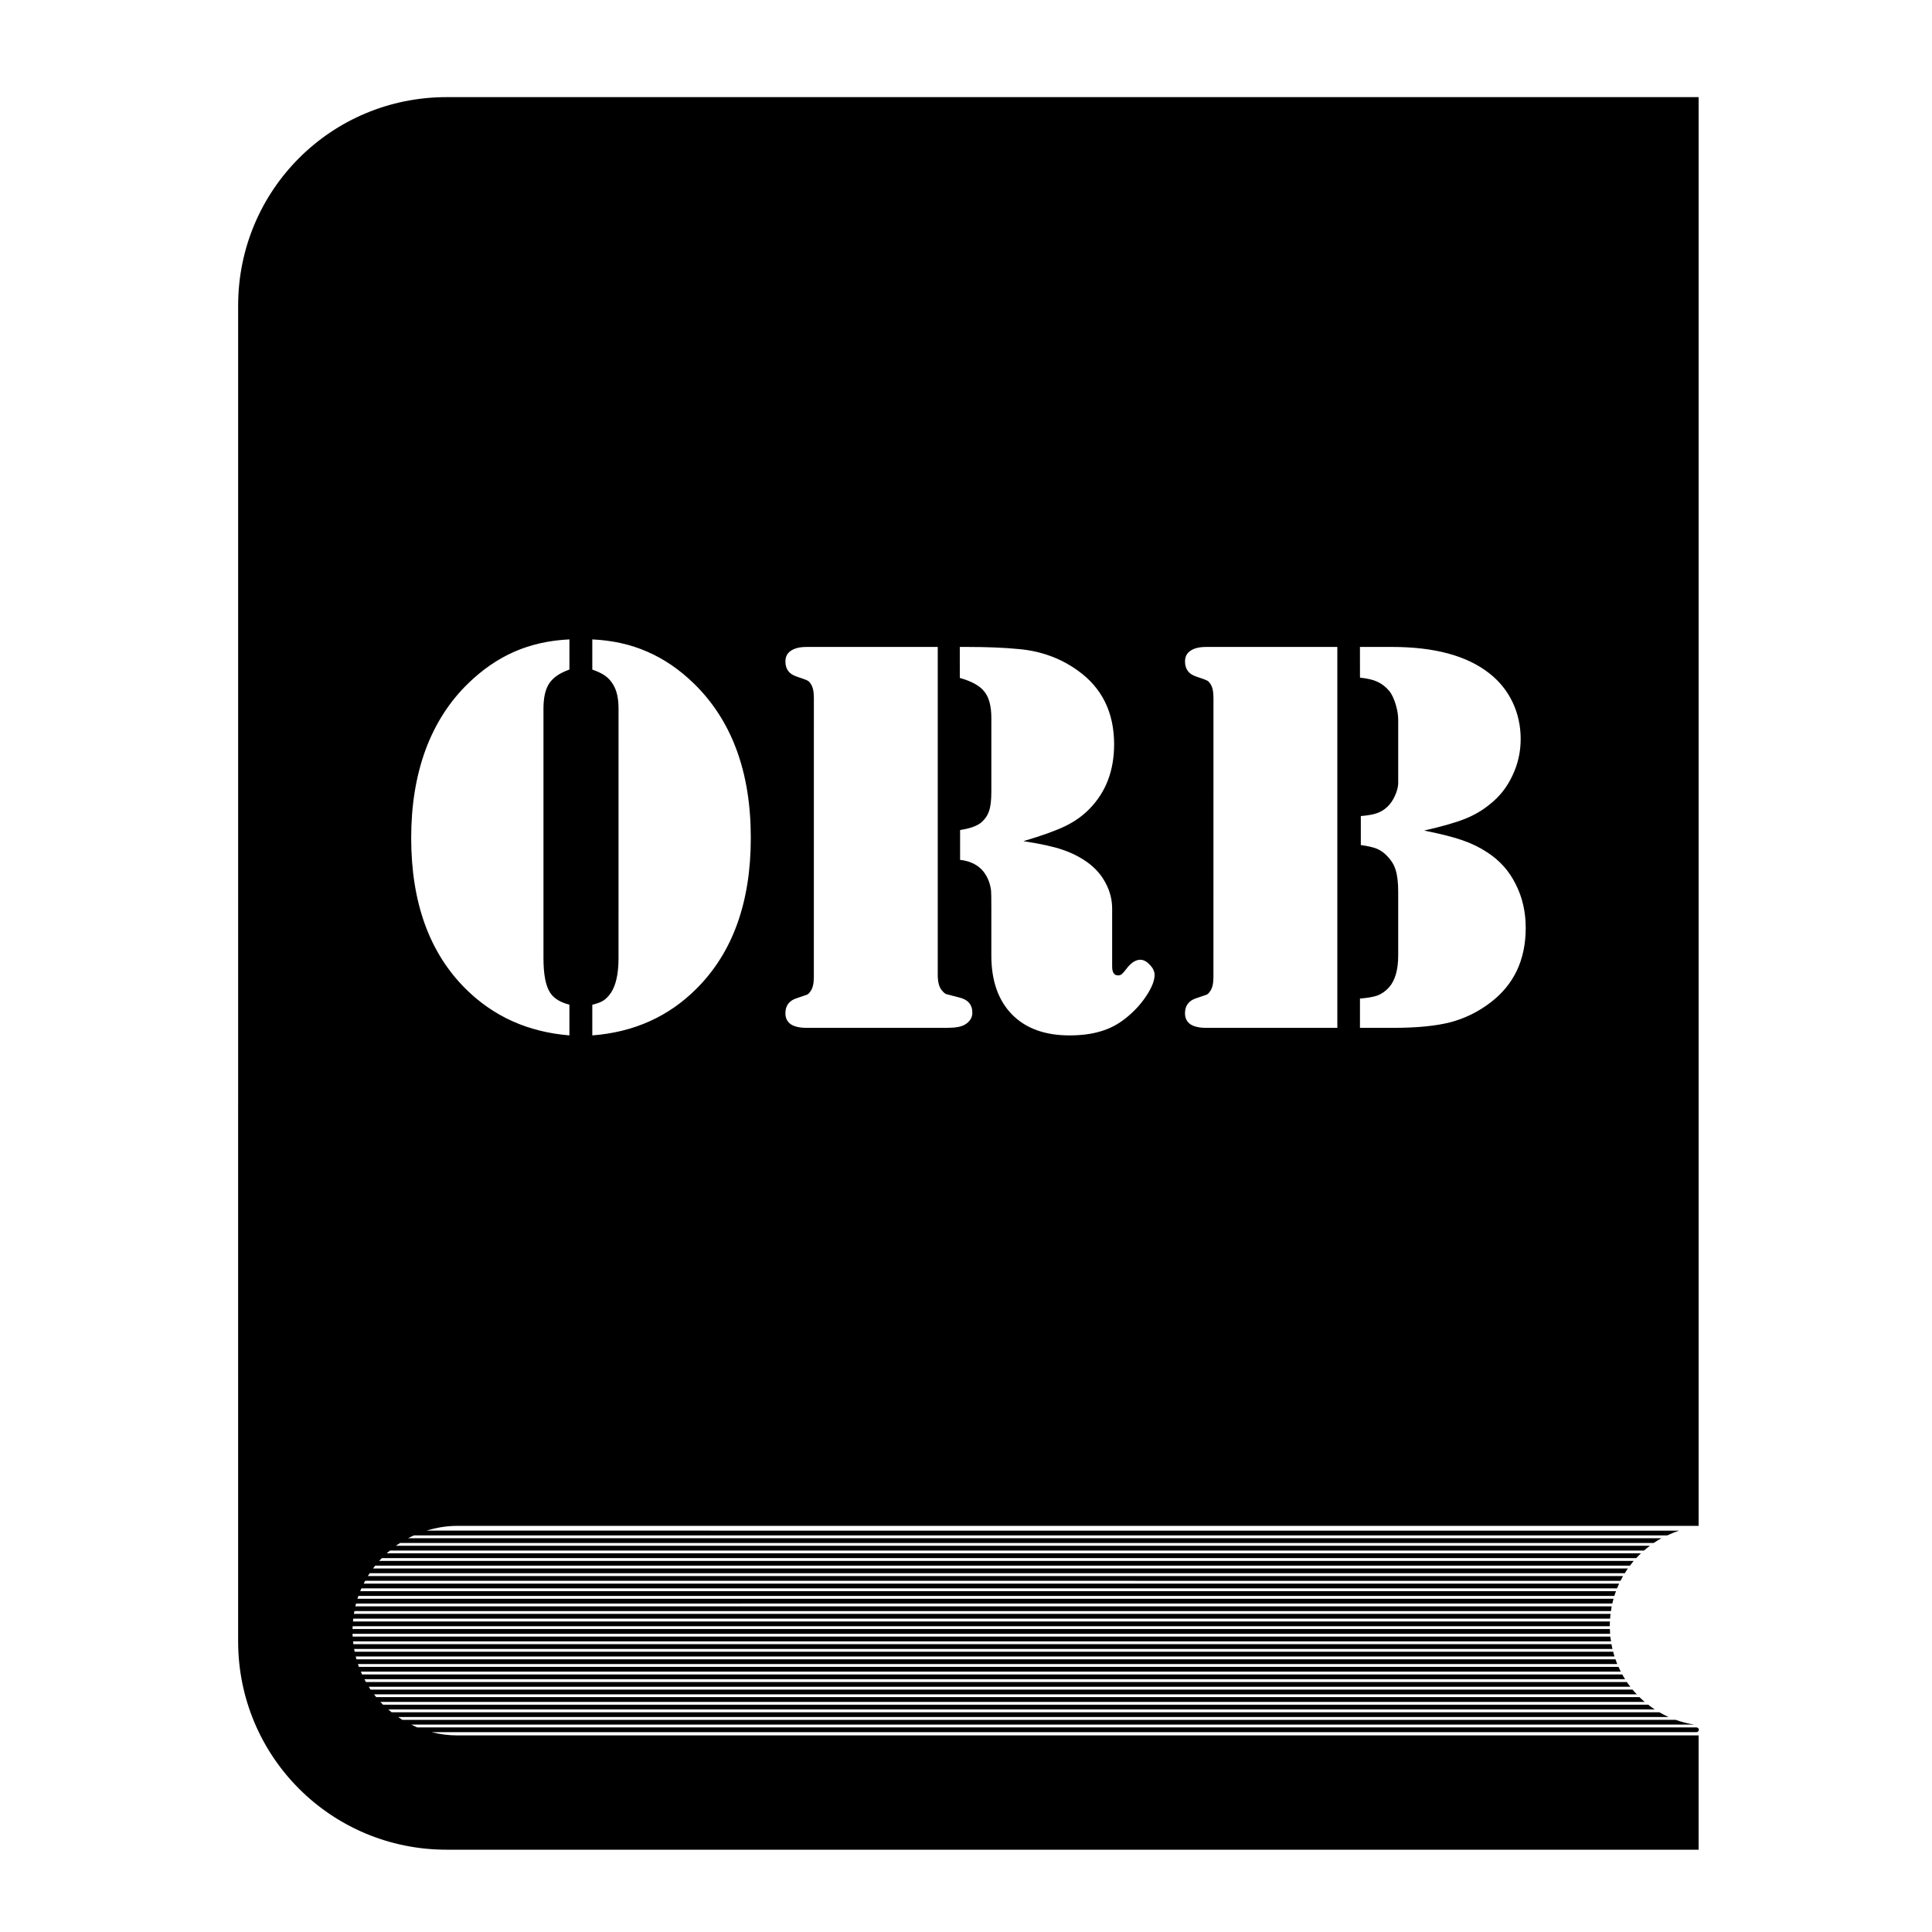
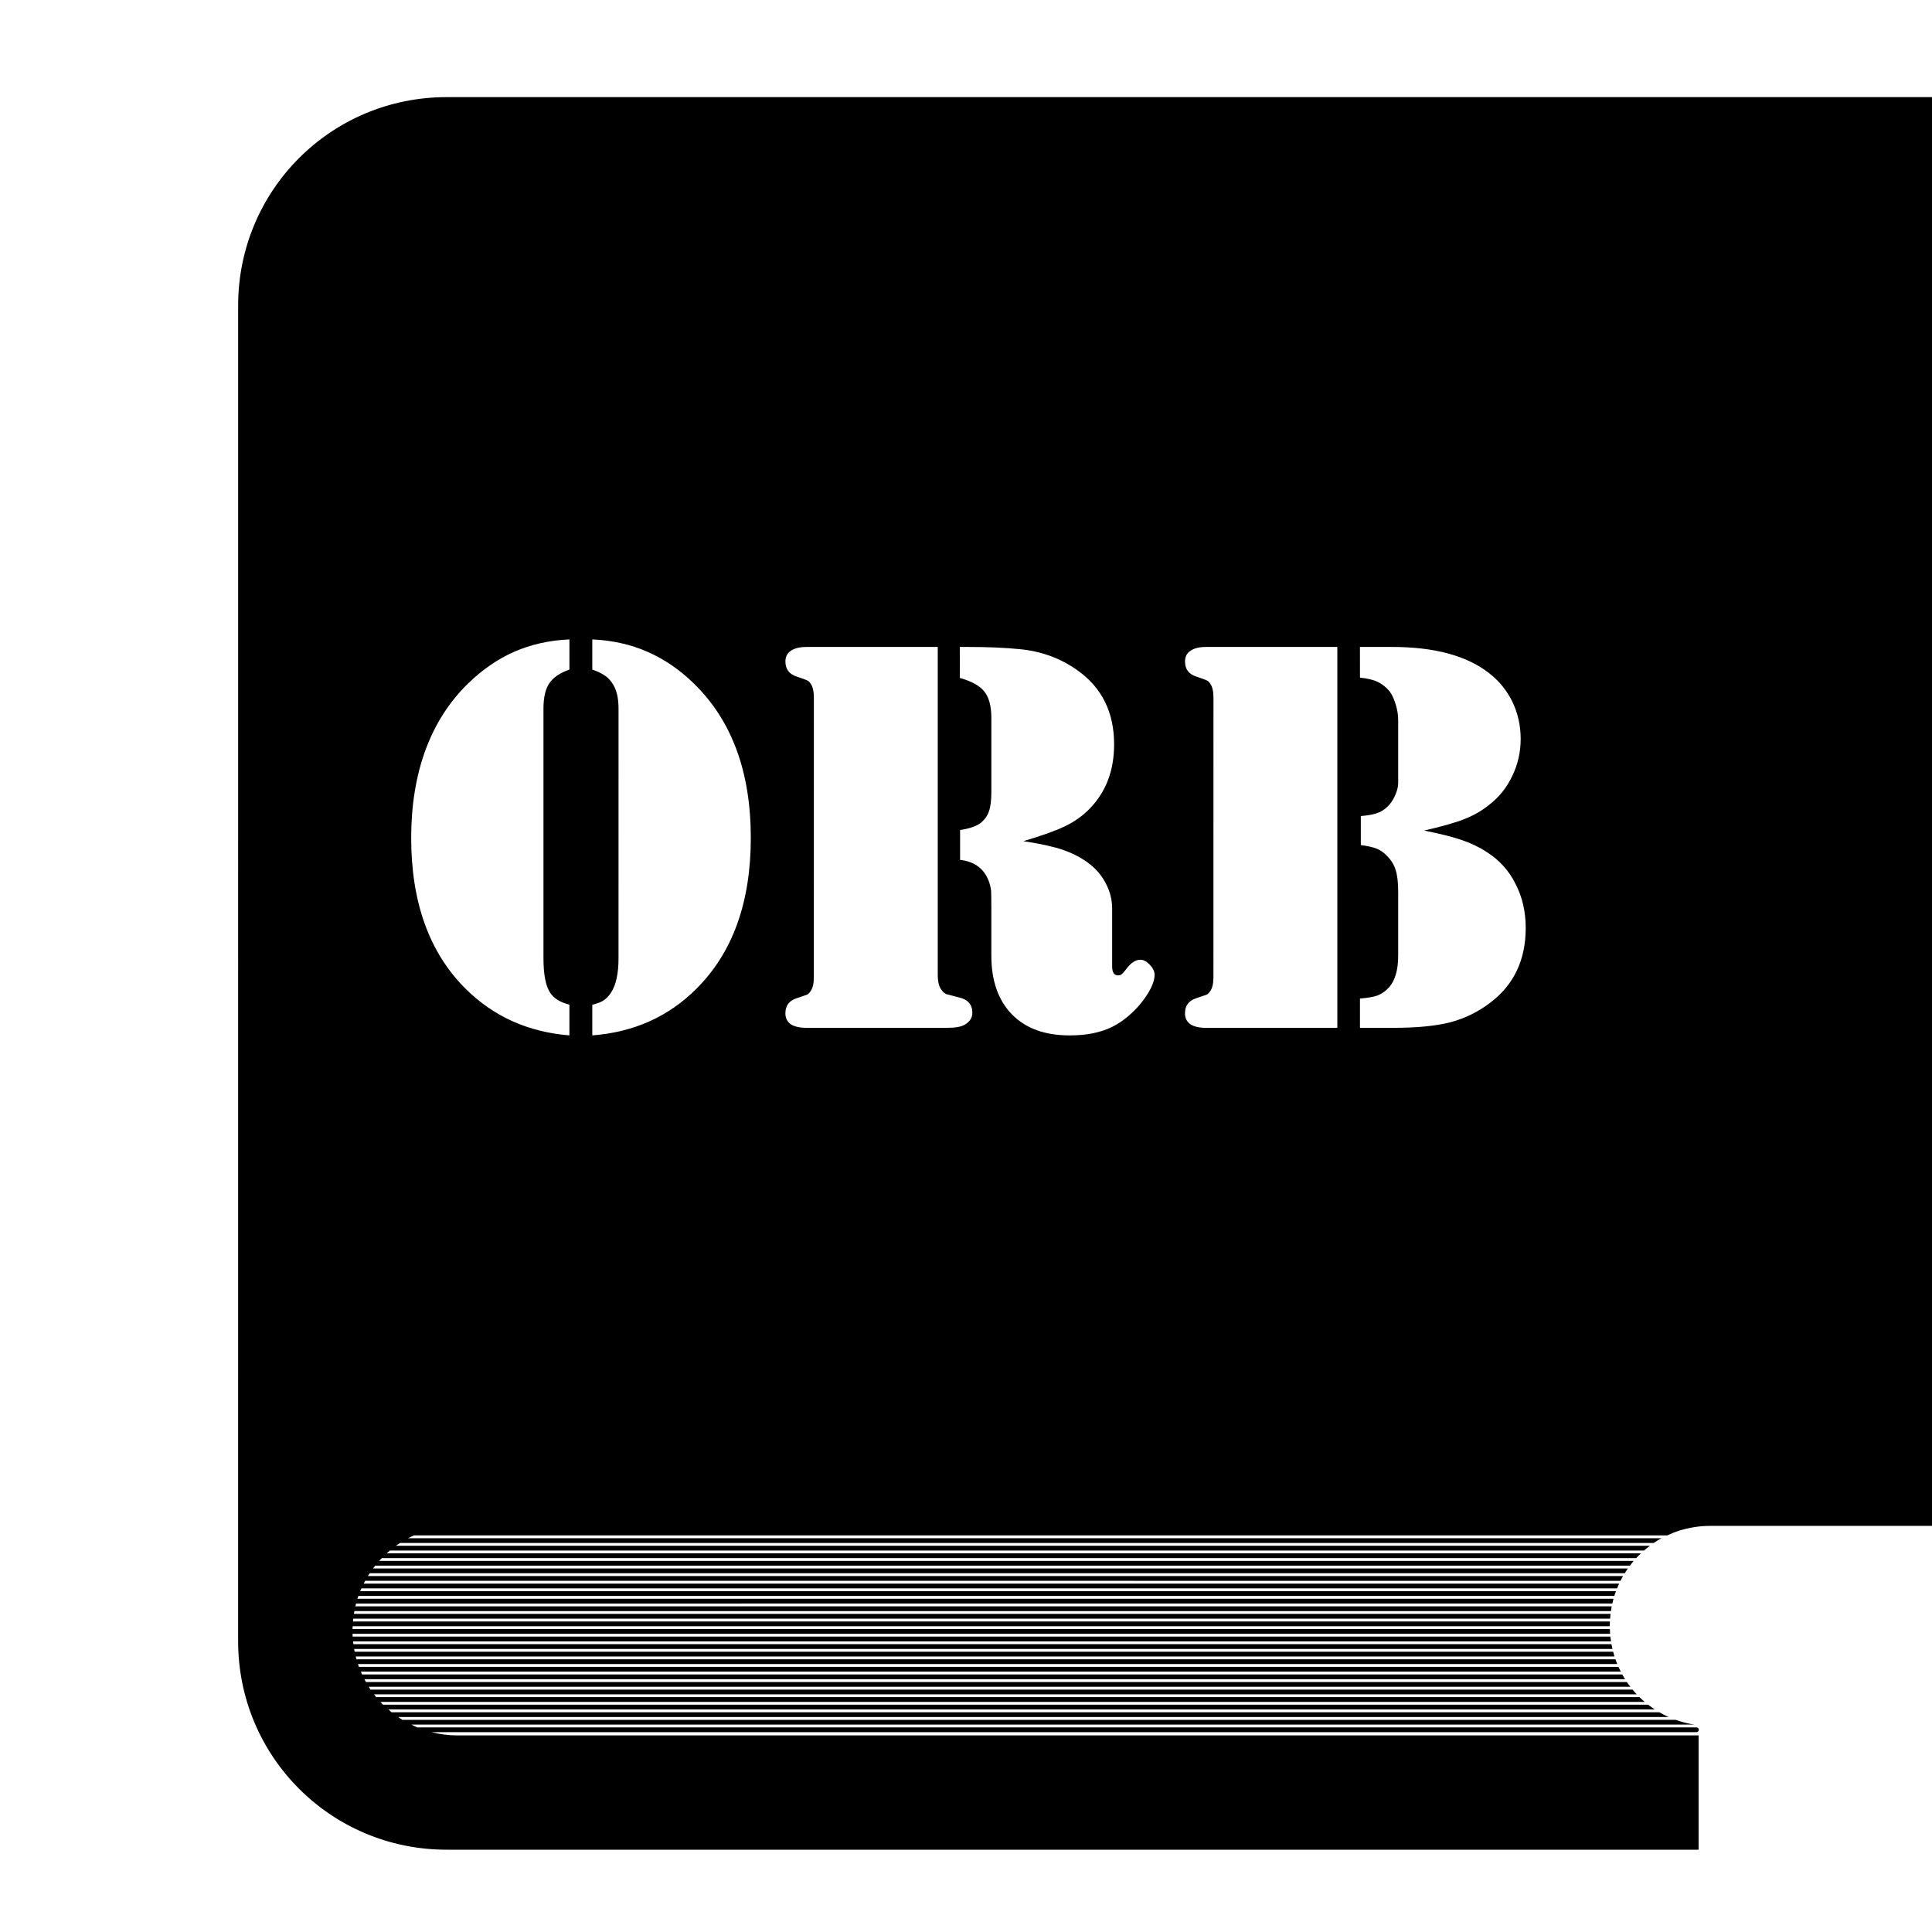
<svg xmlns="http://www.w3.org/2000/svg" fill="#000000" width="800px" height="800px" version="1.1" viewBox="144 144 512 512">
-   <path d="m262.36 169.74c-30.605 0-55.25 24.645-55.25 55.25l-0.004 353.95c0 30.605 24.645 55.25 55.25 55.25h331.79v-30.289h-328.98c-2.352 0-4.621-0.309-6.793-0.859h335.2c0.348 0 0.633-0.281 0.633-0.629 0-0.348-0.281-0.629-0.633-0.629l-339-0.004c-0.535-0.223-1.035-0.492-1.555-0.742h340.03c-1.723-0.262-3.387-0.688-4.984-1.262h-337.43c-0.375-0.23-0.727-0.496-1.09-0.746h336.65c-0.84-0.379-1.656-0.801-2.445-1.262h-335.98c-0.293-0.234-0.562-0.5-0.848-0.746h335.6c-0.598-0.395-1.172-0.82-1.734-1.262h-335.29c-0.238-0.238-0.457-0.492-0.684-0.738h335.05c-0.477-0.406-0.945-0.824-1.391-1.262h-334.78c-0.195-0.238-0.371-0.496-0.559-0.738h334.64c-0.387-0.414-0.781-0.824-1.145-1.262l-334.44-0.004c-0.164-0.242-0.305-0.496-0.457-0.742h334.34c-0.32-0.418-0.652-0.824-0.945-1.262h-334.16c-0.133-0.246-0.258-0.496-0.383-0.746h334.09c-0.262-0.418-0.531-0.828-0.77-1.262h-333.96c-0.113-0.242-0.203-0.496-0.312-0.746l333.89 0.004c-0.211-0.414-0.414-0.836-0.605-1.262l-333.8-0.004c-0.086-0.246-0.164-0.496-0.246-0.742h333.71c-0.168-0.414-0.309-0.84-0.457-1.262h-333.66c-0.066-0.246-0.121-0.496-0.184-0.746h333.57c-0.133-0.414-0.234-0.84-0.344-1.262h-333.52c-0.047-0.246-0.086-0.492-0.129-0.738h333.46c-0.098-0.418-0.191-0.836-0.27-1.262h-333.39c-0.027-0.246-0.051-0.496-0.078-0.742l333.36-0.004c-0.066-0.422-0.145-0.836-0.191-1.262h-333.29c-0.02-0.246-0.02-0.496-0.031-0.742h333.27c-0.027-0.418-0.043-0.84-0.062-1.262h-333.21c0.004-0.25 0.016-0.496 0.035-0.746h333.14c0-0.027-0.008-0.059-0.008-0.086 0-0.395 0.039-0.781 0.059-1.172h-333.11c0.02-0.25 0.055-0.496 0.082-0.742l333.07-0.004c0.027-0.422 0.062-0.844 0.113-1.262h-333.01c0.039-0.25 0.086-0.496 0.133-0.746l332.99 0.004c0.059-0.422 0.109-0.848 0.191-1.262h-332.94c0.059-0.25 0.129-0.492 0.191-0.738l332.92-0.004c0.098-0.426 0.203-0.844 0.32-1.262h-332.89c0.078-0.254 0.184-0.496 0.27-0.742h332.82c0.133-0.43 0.305-0.84 0.457-1.262h-332.81c0.105-0.254 0.227-0.496 0.34-0.746h332.74c0.172-0.426 0.363-0.844 0.559-1.262h-332.71c0.129-0.254 0.27-0.496 0.406-0.746l332.66 0.004c0.215-0.426 0.438-0.848 0.676-1.262l-332.63-0.004c0.156-0.254 0.324-0.496 0.488-0.742h332.6c0.266-0.426 0.531-0.852 0.82-1.262h-332.55c0.188-0.254 0.395-0.496 0.59-0.746h332.52c0.324-0.43 0.648-0.855 0.996-1.262h-332.48c0.227-0.254 0.477-0.492 0.715-0.738h332.43c0.398-0.434 0.809-0.855 1.238-1.262h-332.39c0.285-0.262 0.598-0.496 0.891-0.742l332.32-0.004c0.508-0.441 1.031-0.859 1.574-1.262h-332.36c0.371-0.27 0.773-0.492 1.16-0.746l332.19 0.004c0.668-0.453 1.363-0.871 2.074-1.262h-332.17c0.504-0.27 1.031-0.508 1.555-0.742h332.13c1.027-0.48 2.078-0.914 3.172-1.262l-331.97-0.004c2.578-0.789 5.297-1.262 8.141-1.262h328.98v-378.63zm32.543 143.71v7.988c-2.516 0.887-4.289 2.094-5.324 3.625-1.035 1.527-1.555 3.769-1.555 6.731v66.113c0 4.34 0.59 7.394 1.773 9.168 0.938 1.48 2.637 2.539 5.102 3.18v8.133c-10.945-0.887-20.113-5.004-27.508-12.352-9.613-9.562-14.422-22.898-14.422-40.008 0-8.578 1.258-16.32 3.769-23.219 2.562-6.953 6.336-12.844 11.312-17.676 3.797-3.699 7.887-6.508 12.277-8.43 4.387-1.922 9.242-3.008 14.566-3.254zm6.062 0c5.324 0.246 10.18 1.332 14.566 3.254 4.438 1.922 8.555 4.734 12.352 8.43 10.059 9.812 15.086 23.441 15.086 40.895 0 17.105-4.809 30.441-14.422 40.008-7.394 7.394-16.59 11.512-27.582 12.352v-8.133c1.281-0.297 2.269-0.664 2.957-1.109 0.738-0.492 1.406-1.184 1.996-2.07 1.332-2.019 1.996-5.078 1.996-9.168l0.004-66.117c0-2.613-0.445-4.684-1.332-6.211-0.59-1.035-1.305-1.848-2.144-2.441-0.789-0.59-1.949-1.16-3.477-1.699zm56.719 1.996h34.828v86.891c0 1.922 0.371 3.305 1.109 4.141 0.395 0.492 0.766 0.812 1.109 0.961 0.344 0.098 1.48 0.395 3.402 0.887 2.367 0.543 3.551 1.898 3.551 4.066 0 1.281-0.641 2.316-1.922 3.106-0.938 0.59-2.488 0.887-4.66 0.887h-37.418c-1.773 0-3.156-0.32-4.141-0.961-0.938-0.691-1.406-1.652-1.406-2.883 0-2.019 0.984-3.352 2.957-3.992 1.625-0.543 2.562-0.863 2.809-0.961 0.297-0.148 0.59-0.445 0.887-0.887 0.59-0.789 0.887-2.047 0.887-3.769l0.008-74.023c0-1.727-0.297-2.984-0.887-3.773-0.297-0.445-0.59-0.715-0.887-0.812-0.246-0.148-1.184-0.492-2.809-1.035-1.973-0.641-2.957-1.973-2.957-3.992 0-1.234 0.469-2.168 1.406-2.809 0.984-0.691 2.367-1.035 4.141-1.035zm40.672 0h1.922c5.473 0 10.133 0.195 13.977 0.59 5.719 0.543 10.82 2.414 15.309 5.621 6.457 4.586 9.688 11.117 9.688 19.598 0 6.953-2.168 12.645-6.508 17.082-1.824 1.875-3.969 3.402-6.434 4.586-2.414 1.184-6.113 2.516-11.094 3.992 4.535 0.691 8.012 1.453 10.426 2.293 2.465 0.84 4.684 1.973 6.656 3.402 2.07 1.527 3.648 3.352 4.734 5.473 1.133 2.121 1.699 4.363 1.699 6.731v15.309c0 1.578 0.52 2.367 1.555 2.367 0.395 0 0.715-0.098 0.961-0.297 0.297-0.246 0.691-0.691 1.184-1.332 1.234-1.676 2.488-2.516 3.773-2.516 0.84 0 1.676 0.445 2.516 1.332 0.84 0.887 1.258 1.773 1.258 2.664 0 1.527-0.738 3.402-2.219 5.621-1.43 2.168-3.231 4.117-5.398 5.844-2.019 1.625-4.215 2.785-6.582 3.477-2.367 0.738-5.152 1.109-8.355 1.109-6.508 0-11.586-1.848-15.234-5.547-3.648-3.746-5.473-8.949-5.473-15.602v-12.426c0-2.762-0.023-4.363-0.074-4.809-0.246-1.973-0.938-3.672-2.07-5.102-1.43-1.727-3.477-2.734-6.137-3.031v-7.914c2.664-0.395 4.559-1.086 5.695-2.07 0.984-0.887 1.652-1.898 1.996-3.031 0.395-1.133 0.59-2.809 0.59-5.027v-19.598c0-3.106-0.617-5.422-1.848-6.953-1.184-1.527-3.352-2.734-6.508-3.625zm65.223 0h34.828v100.94h-34.828c-1.773 0-3.156-0.32-4.141-0.961-0.938-0.691-1.406-1.652-1.406-2.883 0-2.019 0.984-3.352 2.957-3.992 1.625-0.543 2.562-0.863 2.809-0.961 0.297-0.148 0.59-0.445 0.887-0.887 0.59-0.789 0.887-2.047 0.887-3.769l0.008-74.027c0-1.727-0.297-2.984-0.887-3.773-0.297-0.445-0.59-0.715-0.887-0.812-0.246-0.148-1.184-0.492-2.809-1.035-1.973-0.641-2.957-1.973-2.957-3.992 0-1.234 0.469-2.168 1.406-2.809 0.984-0.691 2.367-1.035 4.141-1.035zm40.82 0h8.504c11.242 0 19.82 2.316 25.734 6.953 2.711 2.121 4.781 4.684 6.211 7.691s2.144 6.262 2.144 9.762c0 3.449-0.738 6.703-2.219 9.762-1.43 3.055-3.449 5.594-6.062 7.617-1.922 1.578-4.141 2.859-6.656 3.844s-6.062 1.996-10.648 3.031c4.438 0.887 7.84 1.75 10.207 2.59 2.414 0.836 4.586 1.898 6.508 3.18 3.305 2.121 5.816 4.93 7.543 8.43 1.773 3.449 2.664 7.32 2.664 11.609 0 8.43-3.106 15.012-9.316 19.746-3.203 2.465-6.754 4.215-10.648 5.25-3.844 0.984-8.898 1.48-15.16 1.48h-8.801v-7.766c1.973-0.148 3.523-0.418 4.66-0.812 1.133-0.445 2.144-1.16 3.031-2.144 1.625-1.824 2.441-4.66 2.441-8.504v-16.789c0-2.465-0.223-4.387-0.664-5.769-0.395-1.379-1.16-2.637-2.293-3.773-0.84-0.887-1.75-1.527-2.734-1.922-0.984-0.395-2.391-0.715-4.215-0.961v-7.691c1.824-0.148 3.231-0.395 4.215-0.738 1.035-0.344 1.973-0.91 2.809-1.699 0.789-0.738 1.453-1.699 1.996-2.883s0.84-2.269 0.887-3.254v-16.859c0-1.332-0.223-2.711-0.664-4.141-0.445-1.48-0.984-2.637-1.625-3.477-0.938-1.133-1.996-1.973-3.18-2.516-1.133-0.543-2.688-0.91-4.66-1.109z" />
+   <path d="m262.36 169.74c-30.605 0-55.25 24.645-55.25 55.25l-0.004 353.95c0 30.605 24.645 55.25 55.25 55.25h331.79v-30.289h-328.98c-2.352 0-4.621-0.309-6.793-0.859h335.2c0.348 0 0.633-0.281 0.633-0.629 0-0.348-0.281-0.629-0.633-0.629l-339-0.004c-0.535-0.223-1.035-0.492-1.555-0.742h340.03c-1.723-0.262-3.387-0.688-4.984-1.262h-337.43c-0.375-0.23-0.727-0.496-1.09-0.746h336.65c-0.84-0.379-1.656-0.801-2.445-1.262h-335.98c-0.293-0.234-0.562-0.5-0.848-0.746h335.6c-0.598-0.395-1.172-0.82-1.734-1.262h-335.29c-0.238-0.238-0.457-0.492-0.684-0.738h335.05c-0.477-0.406-0.945-0.824-1.391-1.262h-334.78c-0.195-0.238-0.371-0.496-0.559-0.738h334.64c-0.387-0.414-0.781-0.824-1.145-1.262l-334.44-0.004c-0.164-0.242-0.305-0.496-0.457-0.742h334.34c-0.32-0.418-0.652-0.824-0.945-1.262h-334.16c-0.133-0.246-0.258-0.496-0.383-0.746h334.09c-0.262-0.418-0.531-0.828-0.77-1.262h-333.96c-0.113-0.242-0.203-0.496-0.312-0.746l333.89 0.004c-0.211-0.414-0.414-0.836-0.605-1.262l-333.8-0.004c-0.086-0.246-0.164-0.496-0.246-0.742h333.71c-0.168-0.414-0.309-0.84-0.457-1.262h-333.66c-0.066-0.246-0.121-0.496-0.184-0.746h333.57c-0.133-0.414-0.234-0.84-0.344-1.262h-333.52c-0.047-0.246-0.086-0.492-0.129-0.738h333.46c-0.098-0.418-0.191-0.836-0.27-1.262h-333.39c-0.027-0.246-0.051-0.496-0.078-0.742l333.36-0.004c-0.066-0.422-0.145-0.836-0.191-1.262h-333.29c-0.02-0.246-0.02-0.496-0.031-0.742h333.27c-0.027-0.418-0.043-0.84-0.062-1.262h-333.21c0.004-0.25 0.016-0.496 0.035-0.746h333.14c0-0.027-0.008-0.059-0.008-0.086 0-0.395 0.039-0.781 0.059-1.172h-333.11c0.02-0.25 0.055-0.496 0.082-0.742l333.07-0.004c0.027-0.422 0.062-0.844 0.113-1.262h-333.01c0.039-0.25 0.086-0.496 0.133-0.746l332.99 0.004c0.059-0.422 0.109-0.848 0.191-1.262h-332.94c0.059-0.25 0.129-0.492 0.191-0.738l332.92-0.004c0.098-0.426 0.203-0.844 0.32-1.262h-332.89c0.078-0.254 0.184-0.496 0.27-0.742h332.82c0.133-0.43 0.305-0.84 0.457-1.262h-332.81c0.105-0.254 0.227-0.496 0.34-0.746h332.74c0.172-0.426 0.363-0.844 0.559-1.262h-332.71c0.129-0.254 0.27-0.496 0.406-0.746l332.66 0.004c0.215-0.426 0.438-0.848 0.676-1.262l-332.63-0.004c0.156-0.254 0.324-0.496 0.488-0.742h332.6c0.266-0.426 0.531-0.852 0.82-1.262h-332.55c0.188-0.254 0.395-0.496 0.59-0.746h332.52c0.324-0.43 0.648-0.855 0.996-1.262h-332.48c0.227-0.254 0.477-0.492 0.715-0.738h332.43c0.398-0.434 0.809-0.855 1.238-1.262h-332.39c0.285-0.262 0.598-0.496 0.891-0.742l332.32-0.004c0.508-0.441 1.031-0.859 1.574-1.262h-332.36c0.371-0.27 0.773-0.492 1.16-0.746l332.19 0.004c0.668-0.453 1.363-0.871 2.074-1.262h-332.17c0.504-0.27 1.031-0.508 1.555-0.742h332.13c1.027-0.48 2.078-0.914 3.172-1.262c2.578-0.789 5.297-1.262 8.141-1.262h328.98v-378.63zm32.543 143.71v7.988c-2.516 0.887-4.289 2.094-5.324 3.625-1.035 1.527-1.555 3.769-1.555 6.731v66.113c0 4.34 0.59 7.394 1.773 9.168 0.938 1.48 2.637 2.539 5.102 3.18v8.133c-10.945-0.887-20.113-5.004-27.508-12.352-9.613-9.562-14.422-22.898-14.422-40.008 0-8.578 1.258-16.32 3.769-23.219 2.562-6.953 6.336-12.844 11.312-17.676 3.797-3.699 7.887-6.508 12.277-8.43 4.387-1.922 9.242-3.008 14.566-3.254zm6.062 0c5.324 0.246 10.18 1.332 14.566 3.254 4.438 1.922 8.555 4.734 12.352 8.43 10.059 9.812 15.086 23.441 15.086 40.895 0 17.105-4.809 30.441-14.422 40.008-7.394 7.394-16.59 11.512-27.582 12.352v-8.133c1.281-0.297 2.269-0.664 2.957-1.109 0.738-0.492 1.406-1.184 1.996-2.07 1.332-2.019 1.996-5.078 1.996-9.168l0.004-66.117c0-2.613-0.445-4.684-1.332-6.211-0.59-1.035-1.305-1.848-2.144-2.441-0.789-0.59-1.949-1.16-3.477-1.699zm56.719 1.996h34.828v86.891c0 1.922 0.371 3.305 1.109 4.141 0.395 0.492 0.766 0.812 1.109 0.961 0.344 0.098 1.48 0.395 3.402 0.887 2.367 0.543 3.551 1.898 3.551 4.066 0 1.281-0.641 2.316-1.922 3.106-0.938 0.59-2.488 0.887-4.66 0.887h-37.418c-1.773 0-3.156-0.32-4.141-0.961-0.938-0.691-1.406-1.652-1.406-2.883 0-2.019 0.984-3.352 2.957-3.992 1.625-0.543 2.562-0.863 2.809-0.961 0.297-0.148 0.59-0.445 0.887-0.887 0.59-0.789 0.887-2.047 0.887-3.769l0.008-74.023c0-1.727-0.297-2.984-0.887-3.773-0.297-0.445-0.59-0.715-0.887-0.812-0.246-0.148-1.184-0.492-2.809-1.035-1.973-0.641-2.957-1.973-2.957-3.992 0-1.234 0.469-2.168 1.406-2.809 0.984-0.691 2.367-1.035 4.141-1.035zm40.672 0h1.922c5.473 0 10.133 0.195 13.977 0.59 5.719 0.543 10.82 2.414 15.309 5.621 6.457 4.586 9.688 11.117 9.688 19.598 0 6.953-2.168 12.645-6.508 17.082-1.824 1.875-3.969 3.402-6.434 4.586-2.414 1.184-6.113 2.516-11.094 3.992 4.535 0.691 8.012 1.453 10.426 2.293 2.465 0.84 4.684 1.973 6.656 3.402 2.07 1.527 3.648 3.352 4.734 5.473 1.133 2.121 1.699 4.363 1.699 6.731v15.309c0 1.578 0.52 2.367 1.555 2.367 0.395 0 0.715-0.098 0.961-0.297 0.297-0.246 0.691-0.691 1.184-1.332 1.234-1.676 2.488-2.516 3.773-2.516 0.84 0 1.676 0.445 2.516 1.332 0.84 0.887 1.258 1.773 1.258 2.664 0 1.527-0.738 3.402-2.219 5.621-1.43 2.168-3.231 4.117-5.398 5.844-2.019 1.625-4.215 2.785-6.582 3.477-2.367 0.738-5.152 1.109-8.355 1.109-6.508 0-11.586-1.848-15.234-5.547-3.648-3.746-5.473-8.949-5.473-15.602v-12.426c0-2.762-0.023-4.363-0.074-4.809-0.246-1.973-0.938-3.672-2.07-5.102-1.43-1.727-3.477-2.734-6.137-3.031v-7.914c2.664-0.395 4.559-1.086 5.695-2.07 0.984-0.887 1.652-1.898 1.996-3.031 0.395-1.133 0.59-2.809 0.59-5.027v-19.598c0-3.106-0.617-5.422-1.848-6.953-1.184-1.527-3.352-2.734-6.508-3.625zm65.223 0h34.828v100.94h-34.828c-1.773 0-3.156-0.32-4.141-0.961-0.938-0.691-1.406-1.652-1.406-2.883 0-2.019 0.984-3.352 2.957-3.992 1.625-0.543 2.562-0.863 2.809-0.961 0.297-0.148 0.59-0.445 0.887-0.887 0.59-0.789 0.887-2.047 0.887-3.769l0.008-74.027c0-1.727-0.297-2.984-0.887-3.773-0.297-0.445-0.59-0.715-0.887-0.812-0.246-0.148-1.184-0.492-2.809-1.035-1.973-0.641-2.957-1.973-2.957-3.992 0-1.234 0.469-2.168 1.406-2.809 0.984-0.691 2.367-1.035 4.141-1.035zm40.82 0h8.504c11.242 0 19.82 2.316 25.734 6.953 2.711 2.121 4.781 4.684 6.211 7.691s2.144 6.262 2.144 9.762c0 3.449-0.738 6.703-2.219 9.762-1.43 3.055-3.449 5.594-6.062 7.617-1.922 1.578-4.141 2.859-6.656 3.844s-6.062 1.996-10.648 3.031c4.438 0.887 7.84 1.75 10.207 2.59 2.414 0.836 4.586 1.898 6.508 3.18 3.305 2.121 5.816 4.93 7.543 8.43 1.773 3.449 2.664 7.32 2.664 11.609 0 8.43-3.106 15.012-9.316 19.746-3.203 2.465-6.754 4.215-10.648 5.25-3.844 0.984-8.898 1.48-15.16 1.48h-8.801v-7.766c1.973-0.148 3.523-0.418 4.66-0.812 1.133-0.445 2.144-1.16 3.031-2.144 1.625-1.824 2.441-4.66 2.441-8.504v-16.789c0-2.465-0.223-4.387-0.664-5.769-0.395-1.379-1.16-2.637-2.293-3.773-0.84-0.887-1.75-1.527-2.734-1.922-0.984-0.395-2.391-0.715-4.215-0.961v-7.691c1.824-0.148 3.231-0.395 4.215-0.738 1.035-0.344 1.973-0.91 2.809-1.699 0.789-0.738 1.453-1.699 1.996-2.883s0.84-2.269 0.887-3.254v-16.859c0-1.332-0.223-2.711-0.664-4.141-0.445-1.48-0.984-2.637-1.625-3.477-0.938-1.133-1.996-1.973-3.18-2.516-1.133-0.543-2.688-0.91-4.66-1.109z" />
</svg>